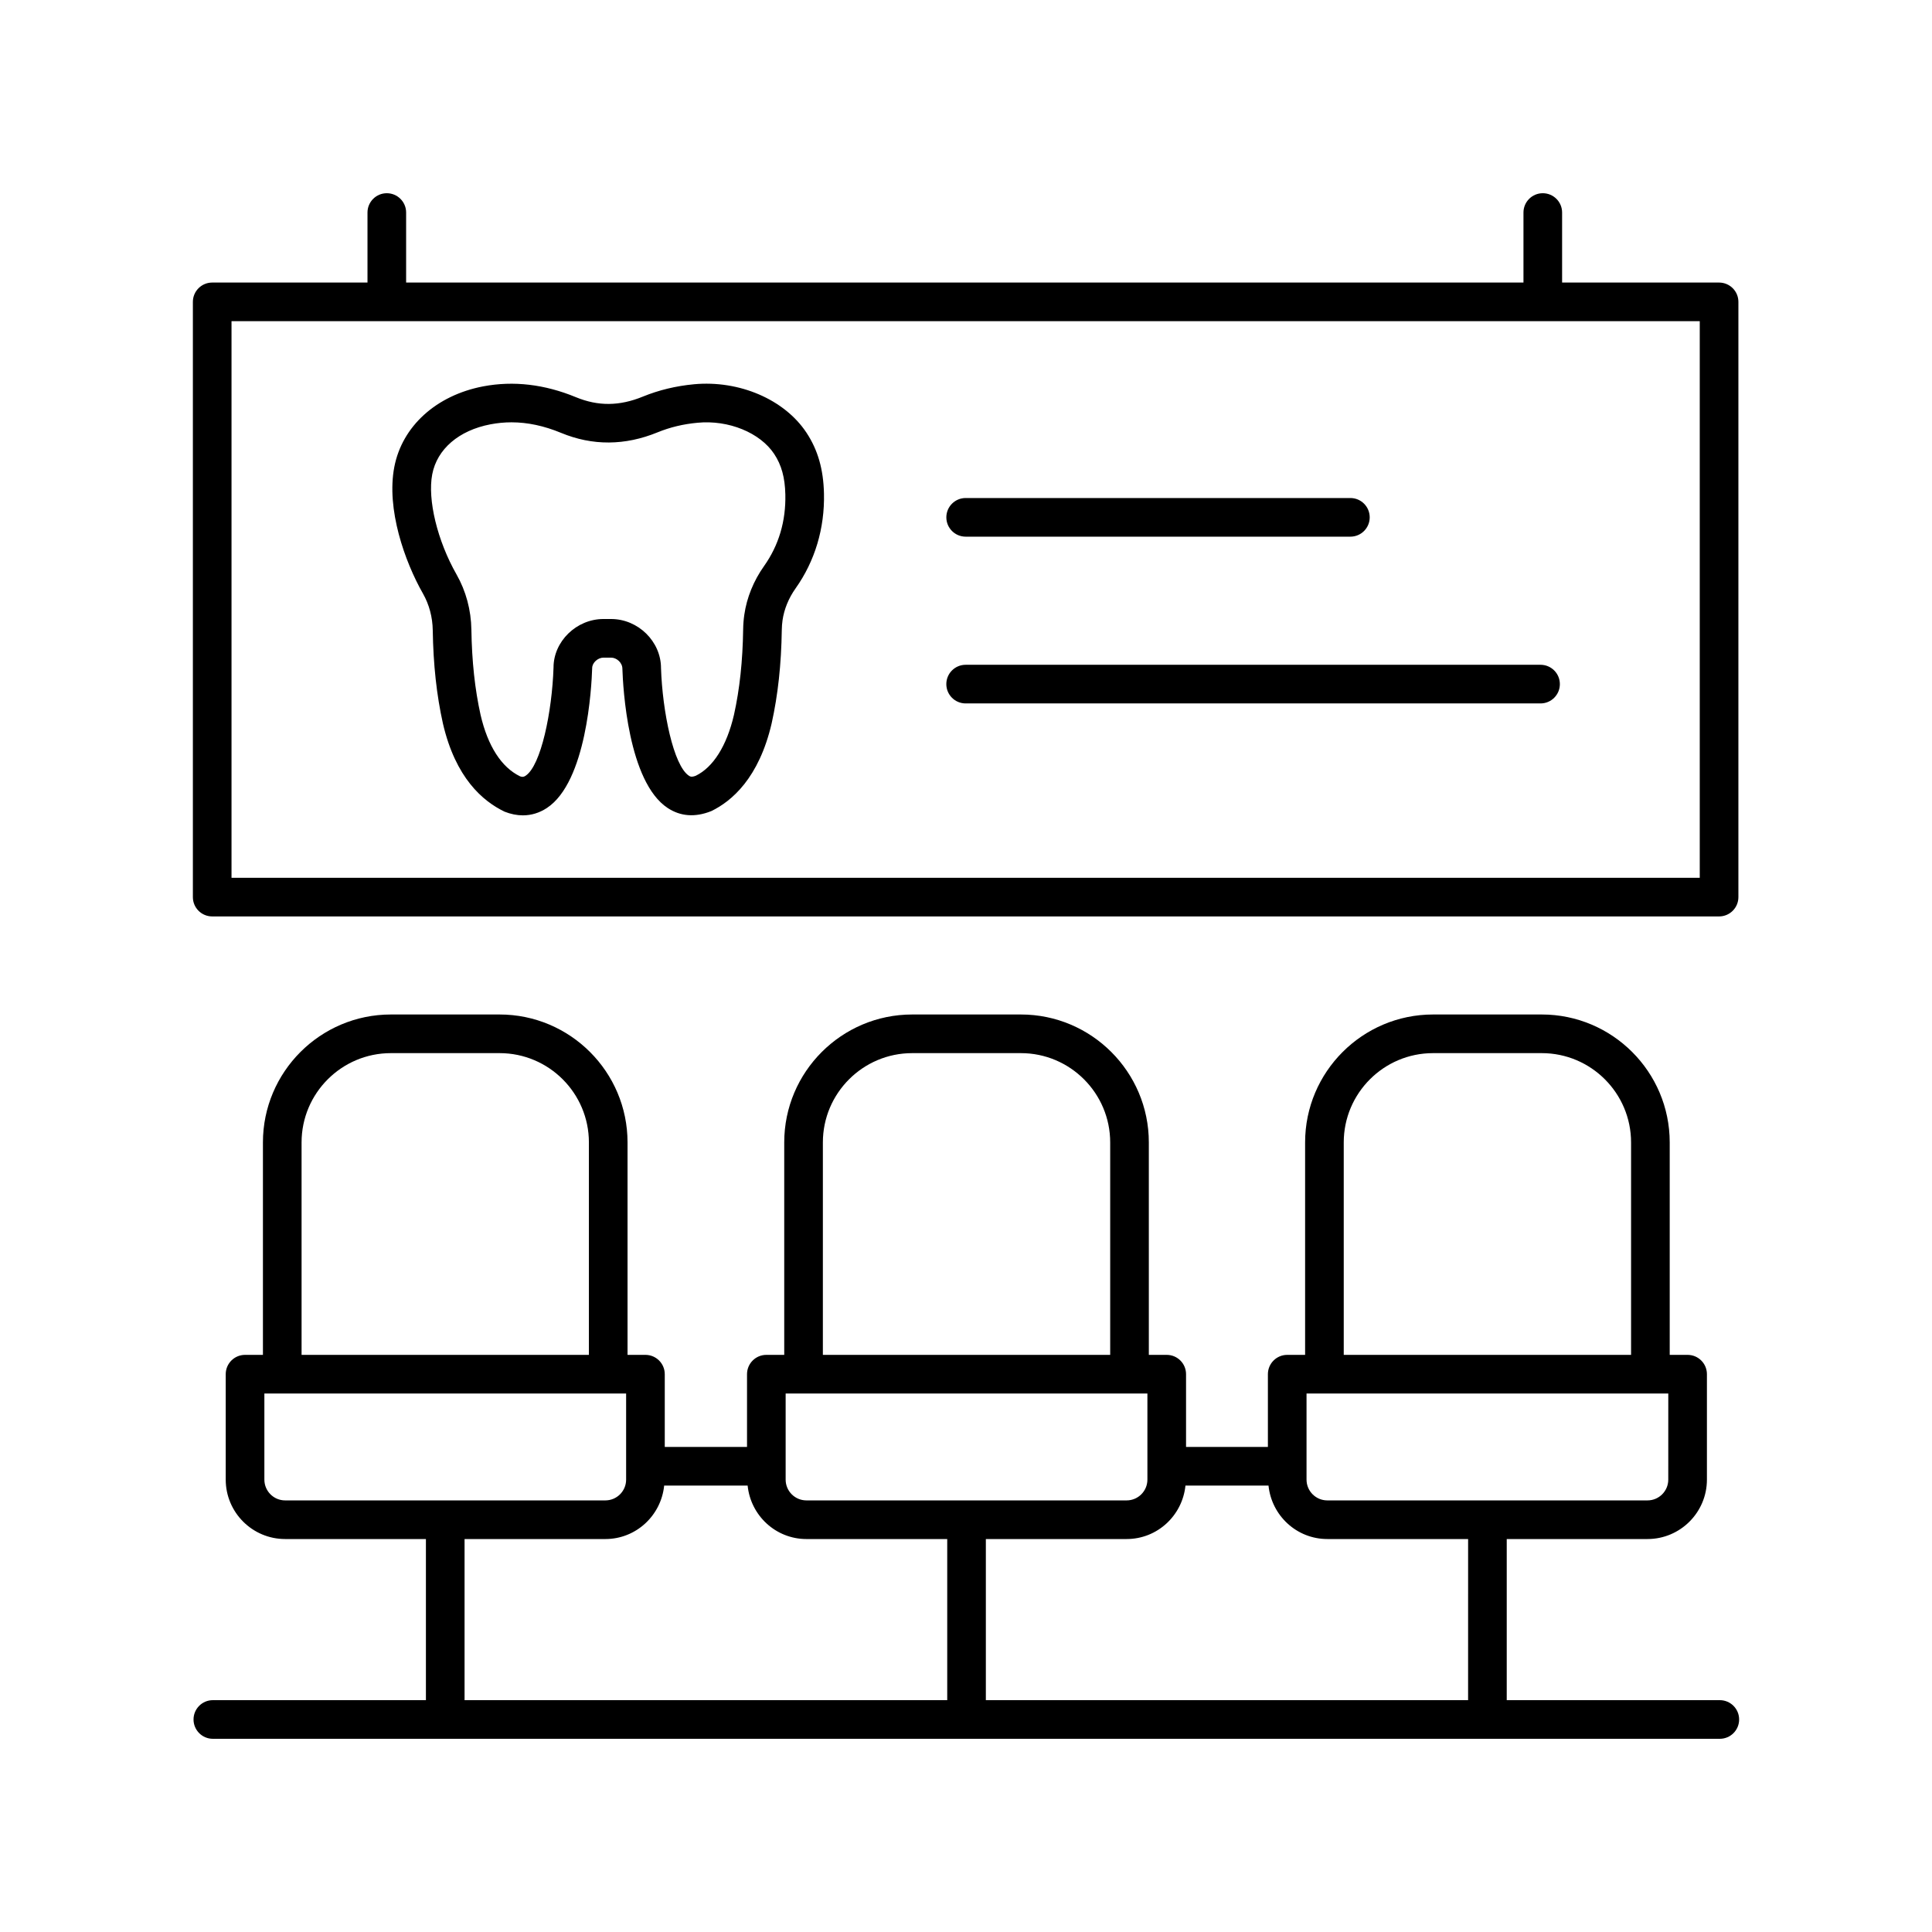
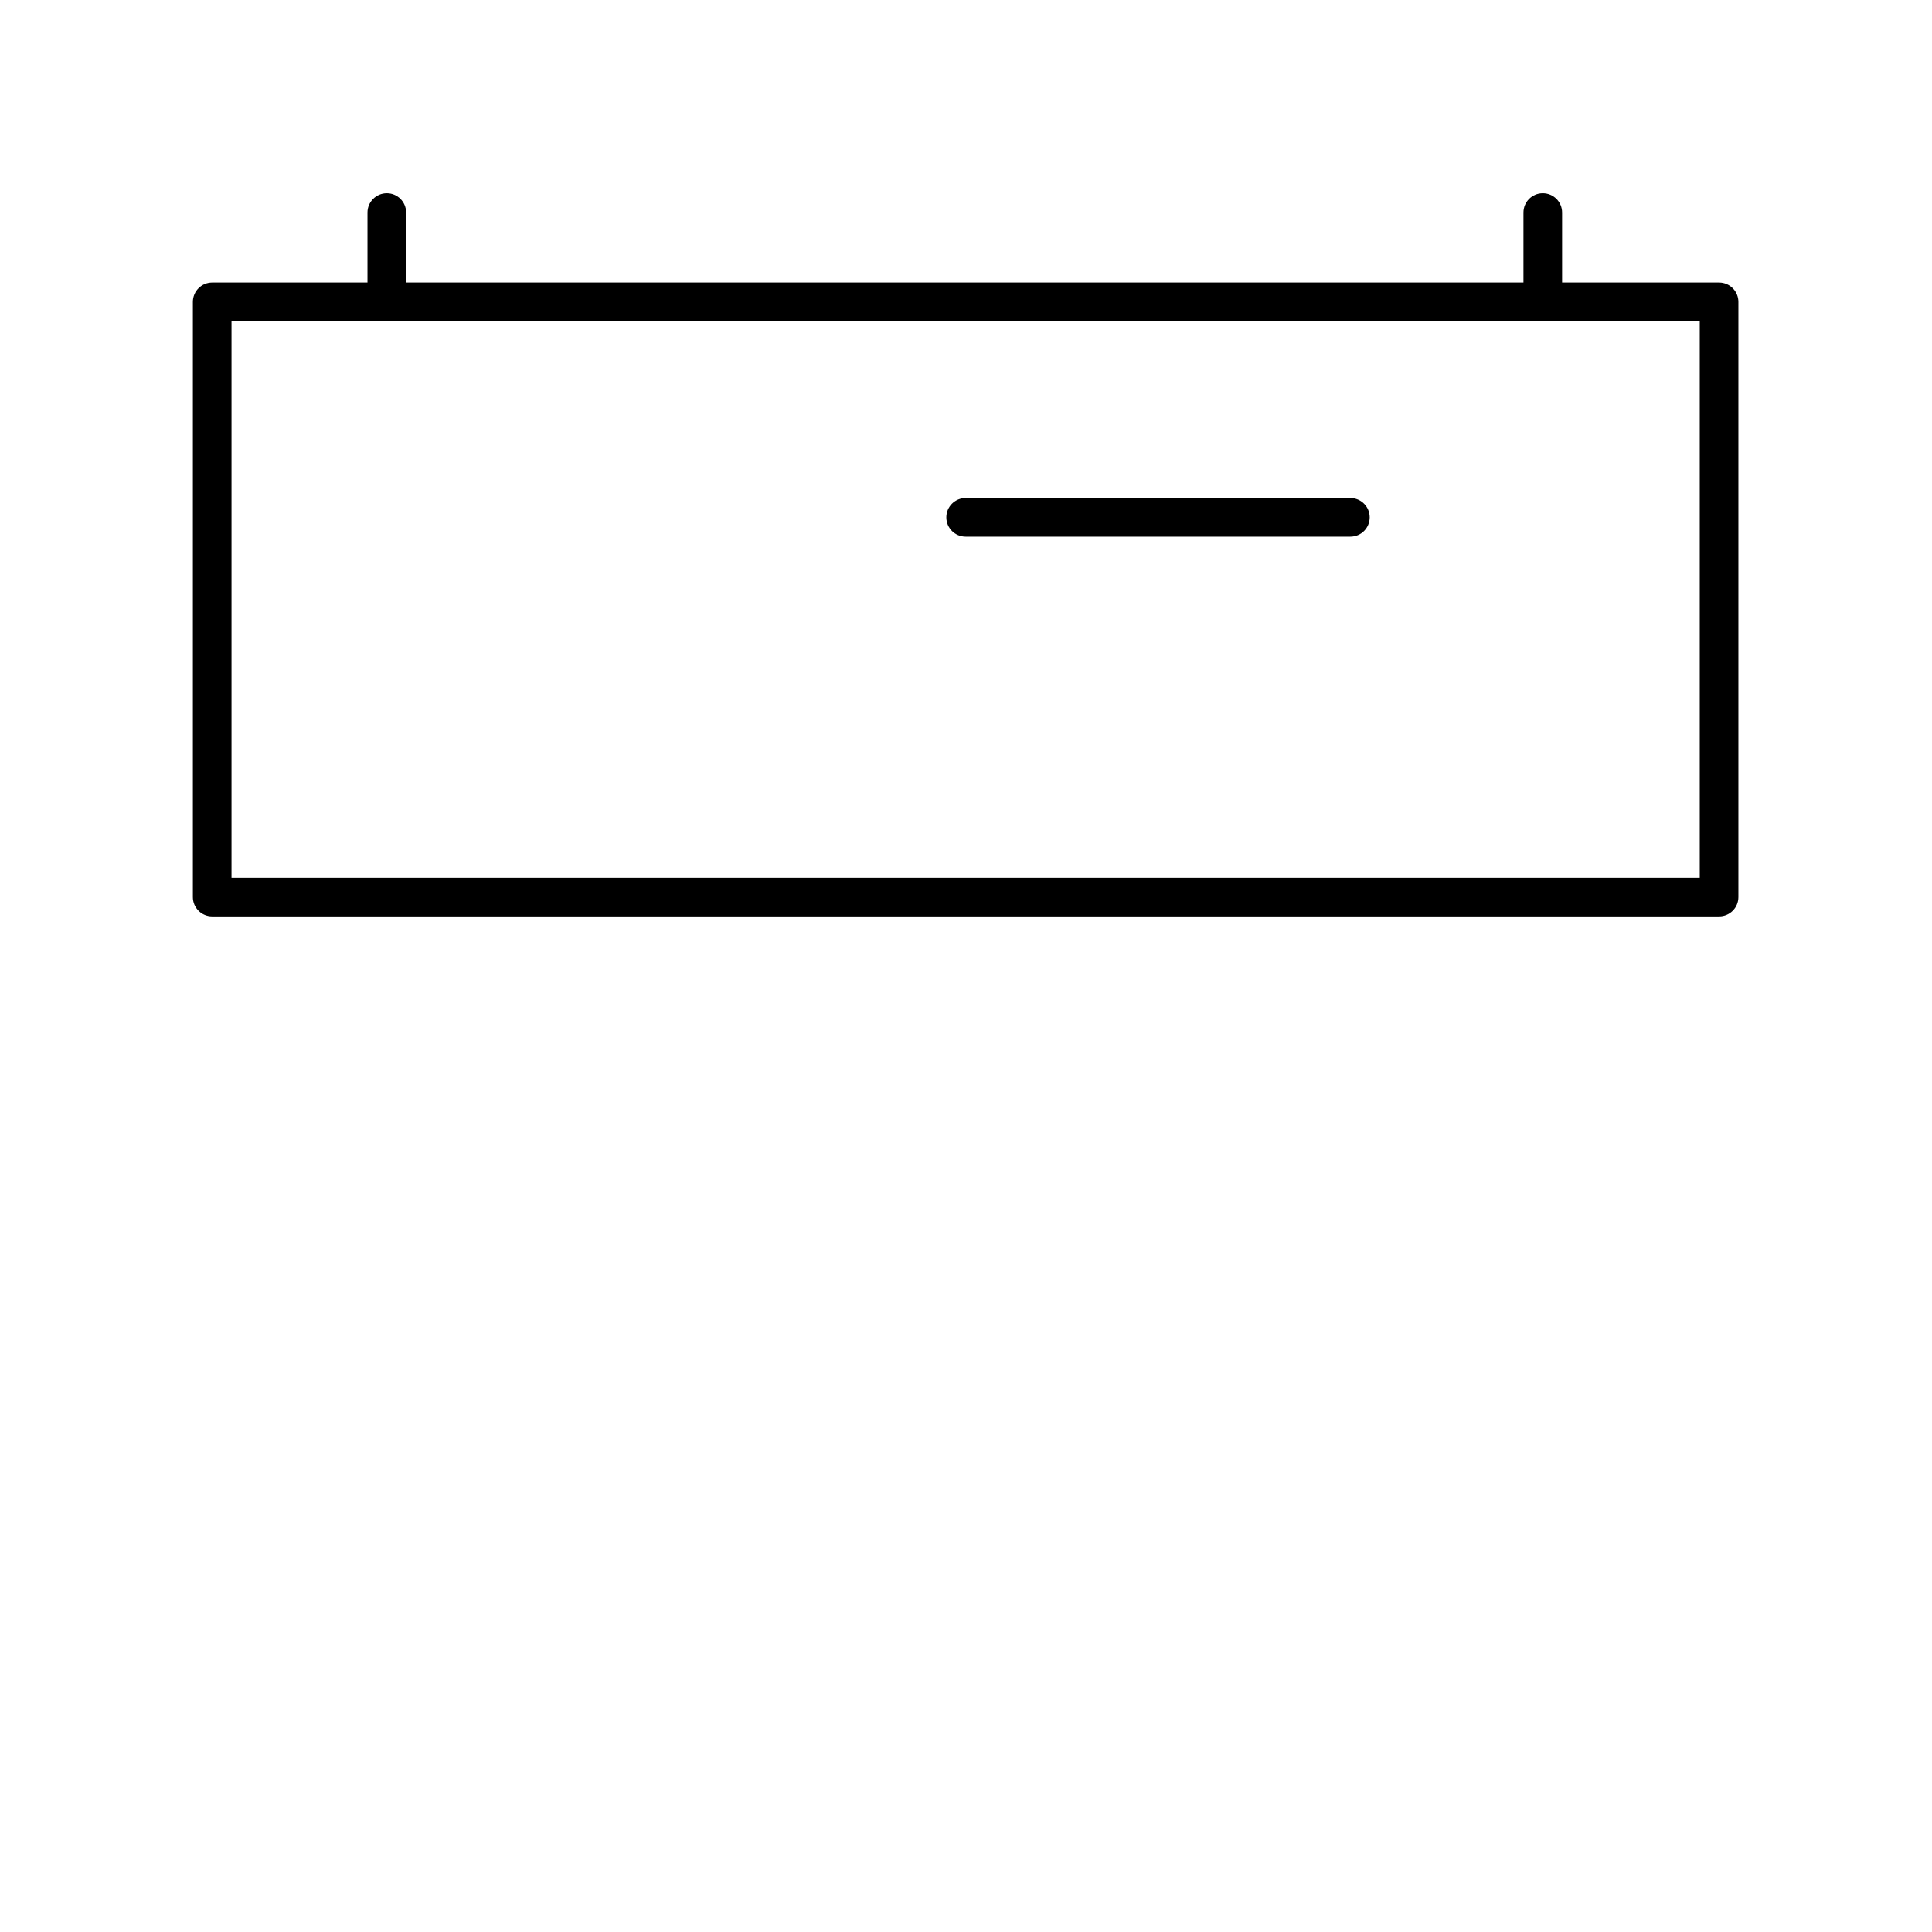
<svg xmlns="http://www.w3.org/2000/svg" width="1200pt" height="1200pt" version="1.1" viewBox="0 0 1200 1200">
  <g>
-     <path d="m1068.2 1056h-132.34v-100.08h87.445c20.344 0 36.895-16.559 36.895-36.902v-65.484c0-6.633-5.371-12-12-12h-11.109v-131.95c0-43.816-35.648-79.465-79.465-79.465h-67.535c-43.816 0-79.465 35.648-79.465 79.465v131.95h-11.113c-6.629 0-12 5.367-12 12v45.188h-50.836v-45.188c0-6.633-5.371-12-12-12h-11.113l-0.004-131.95c0-43.816-35.641-79.465-79.457-79.465h-67.535c-43.816 0-79.465 35.648-79.465 79.465v131.95h-11.113c-6.629 0-12 5.367-12 12v45.188h-51.094v-45.188c0-6.633-5.371-12-12-12h-11.121v-131.95c0-43.816-35.648-79.465-79.465-79.465h-67.535c-43.816 0-79.465 35.648-79.465 79.465v131.95h-11.109c-6.629 0-12 5.367-12 12v65.484c0 20.344 16.547 36.902 36.891 36.902h87.453v100.08h-132.34c-6.629 0-12 5.367-12 12 0 6.633 5.371 12 12 12h936c6.629 0 12-5.367 12-12 0-6.633-5.375-12-12-12zm-156.34 0h-299.53v-100.08h87.453c19.074 0 34.633-14.613 36.523-33.199h51.586c1.891 18.586 17.445 33.199 36.523 33.199h87.453zm-423.88-190.46h224.69v53.484c0 7.113-5.785 12.902-12.895 12.902h-198.91c-7.109 0-12.891-5.789-12.891-12.902zm548.21 53.484c0 7.113-5.785 12.902-12.895 12.902h-198.89c-7.113 0-12.895-5.789-12.895-12.902v-53.484h224.69zm-201.57-209.44c0-30.586 24.879-55.465 55.465-55.465h67.535c30.586 0 55.465 24.879 55.465 55.465v131.95h-178.46zm-323.52 0c0-30.586 24.879-55.465 55.465-55.465h67.535c30.578 0 55.457 24.879 55.457 55.465v131.95h-178.46zm-323.79 0c0-30.586 24.879-55.465 55.465-55.465h67.535c30.586 0 55.465 24.879 55.465 55.465v131.95h-178.46zm-23.105 209.44v-53.484h224.69v53.484c0 7.113-5.785 12.902-12.895 12.902h-198.91c-7.106 0-12.887-5.789-12.887-12.902zm124.34 36.902h87.453c19.074 0 34.633-14.613 36.523-33.199h51.844c1.887 18.586 17.441 33.199 36.516 33.199h87.453v100.08h-299.79z" />
    <path d="m131.8 569.21h935.95c6.629 0 12-5.367 12-12l0.004-369.71c0-6.633-5.371-12-12-12h-97.5v-43.488c0-6.633-5.371-12-12-12-6.629 0-12 5.367-12 12v43.488h-694v-43.488c0-6.633-5.371-12-12-12-6.629 0-12 5.367-12 12v43.488h-96.453c-6.629 0-12 5.367-12 12v369.71c0 6.633 5.375 12 12 12zm12-369.71h911.95v345.71h-911.95z" />
    <path d="m599.79 333.33h238.96c6.629 0 12-5.367 12-12s-5.371-12-12-12h-238.96c-6.629 0-12 5.367-12 12s5.371 12 12 12z" />
-     <path d="m956.86 412.91h-357.08c-6.629 0-12 5.367-12 12 0 6.633 5.371 12 12 12h357.08c6.629 0 12-5.367 12-12-0.004-6.633-5.375-12-12.004-12z" />
-     <path d="m430.99 238.68c-11.141 1.043-21.777 3.609-31.629 7.629-14.602 5.988-27.852 6.082-41.672 0.387-19.406-8.016-38.742-10.277-57.527-6.727-29.223 5.578-50.391 24.785-55.254 50.109-5.019 26.145 6.457 58.688 17.805 78.609 3.852 6.762 5.953 14.625 6.078 22.746 0.332 21.363 2.391 40.289 6.316 57.949 7.832 33.785 24.703 48.234 38.293 54.762 3.852 1.523 7.664 2.285 11.367 2.285 5.25 0 10.277-1.523 14.891-4.559 24.68-16.219 27.777-74.93 28.152-86.918 0-3.269 3.477-6.481 7.016-6.481h4.731c3.539 0 7.016 3.211 7.019 6.867 0.367 11.602 3.469 70.312 28.148 86.531 7.867 5.18 16.953 5.965 27.07 1.922 12.773-6.176 29.641-20.625 37.5-54.516 3.914-17.613 5.977-36.609 6.297-58.102 0.027-1.98 0.18-3.949 0.457-5.906 0.988-6.879 3.785-13.723 8.09-19.793 12.043-16.969 18.141-37.348 17.648-58.922-0.34-15.094-3.801-27.105-10.887-37.828-13.625-20.602-41.707-32.695-69.91-30.047zm43.578 112.91c-6.512 9.164-10.754 19.641-12.273 30.281-0.426 2.965-0.664 5.965-0.703 8.965-0.297 19.816-2.172 37.242-5.703 53.133-4.508 19.418-12.988 32.637-23.727 37.863-2.668 1.02-3.547 0.457-4.262-0.012-9.562-6.281-16.449-39.797-17.336-66.867 0-16.523-14.203-30.48-31.016-30.48h-4.731c-16.809 0-31.016 13.957-31.008 30.094-0.895 27.457-7.781 60.973-17.344 67.254-0.723 0.469-1.609 1.031-3.445 0.363-11.547-5.578-20.035-18.797-24.516-38.109-3.547-15.961-5.414-33.293-5.719-53.016-0.188-12.141-3.375-23.988-9.223-34.254-11.906-20.895-18.109-46.477-15.094-62.203 3.016-15.691 16.543-27.305 36.18-31.055 4.336-0.82 8.676-1.242 13.047-1.242 10.023 0 20.203 2.18 30.816 6.562 19.523 8.086 39.68 7.957 59.922-0.34 7.766-3.164 15.879-5.121 24.793-5.953 19.32-1.875 38.898 6.176 47.641 19.395 4.547 6.867 6.68 14.625 6.922 25.125 0.379 16.617-4.07 31.582-13.223 44.496z" />
  </g>
</svg>